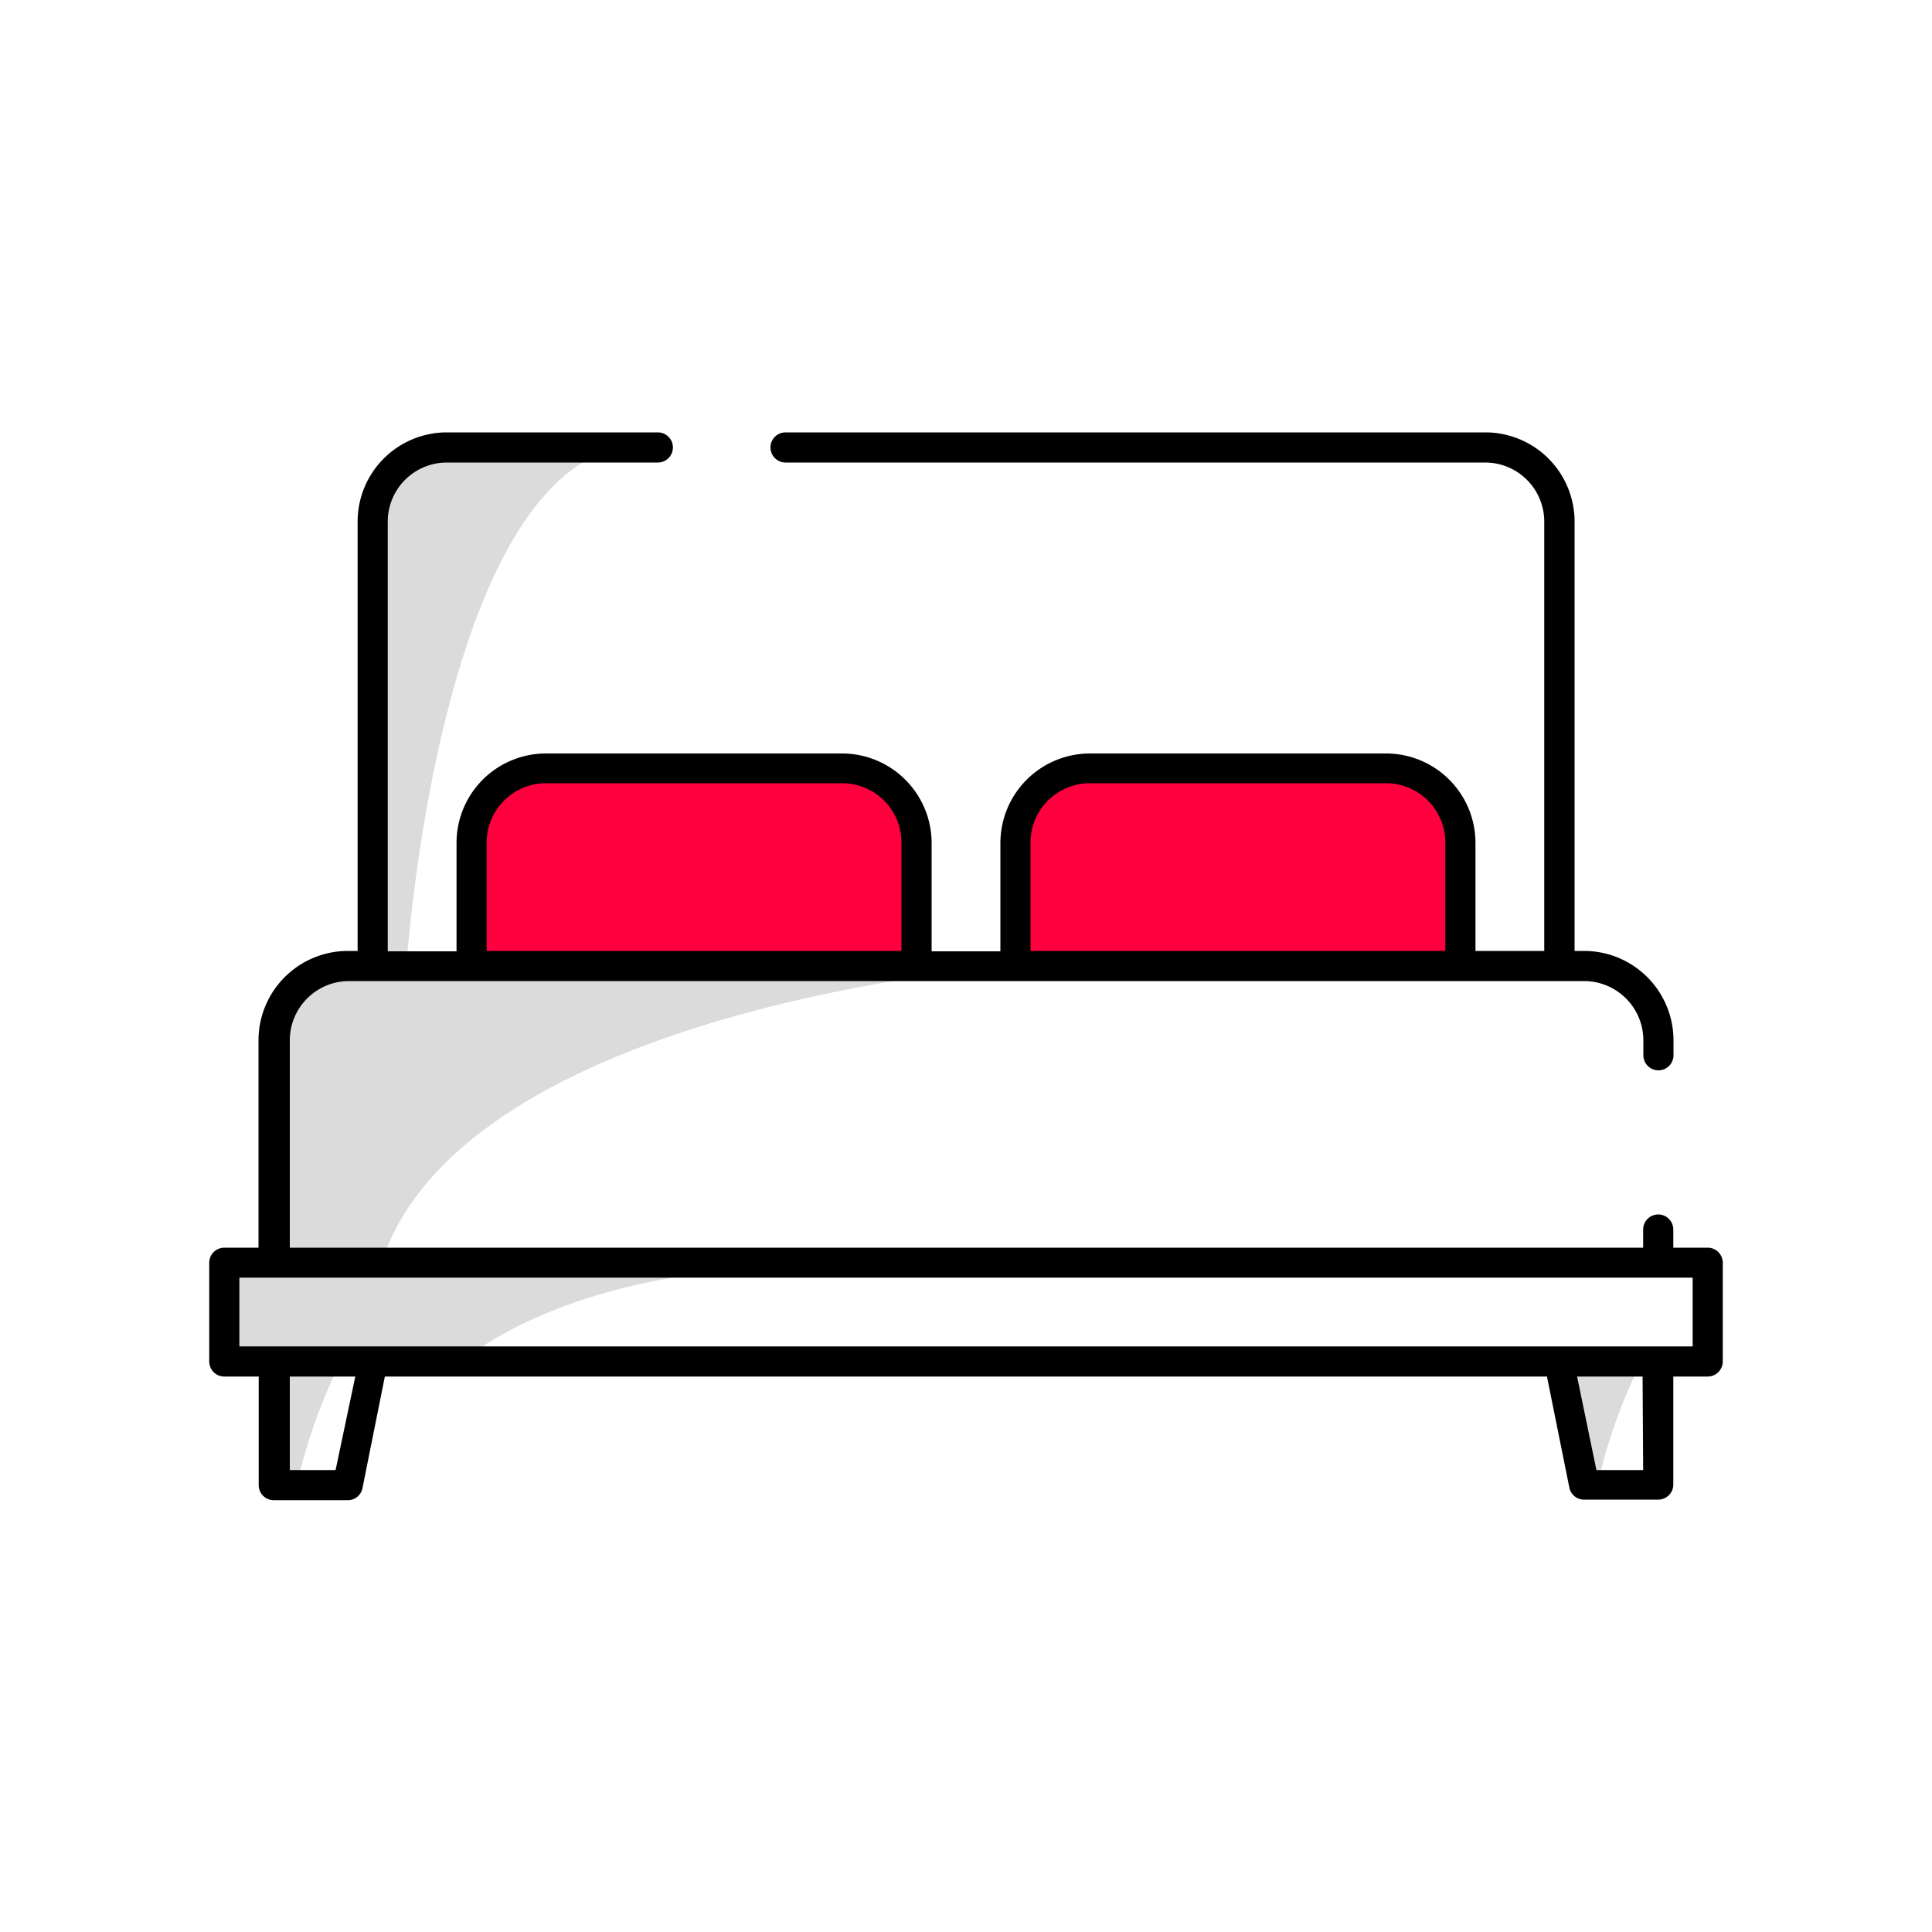
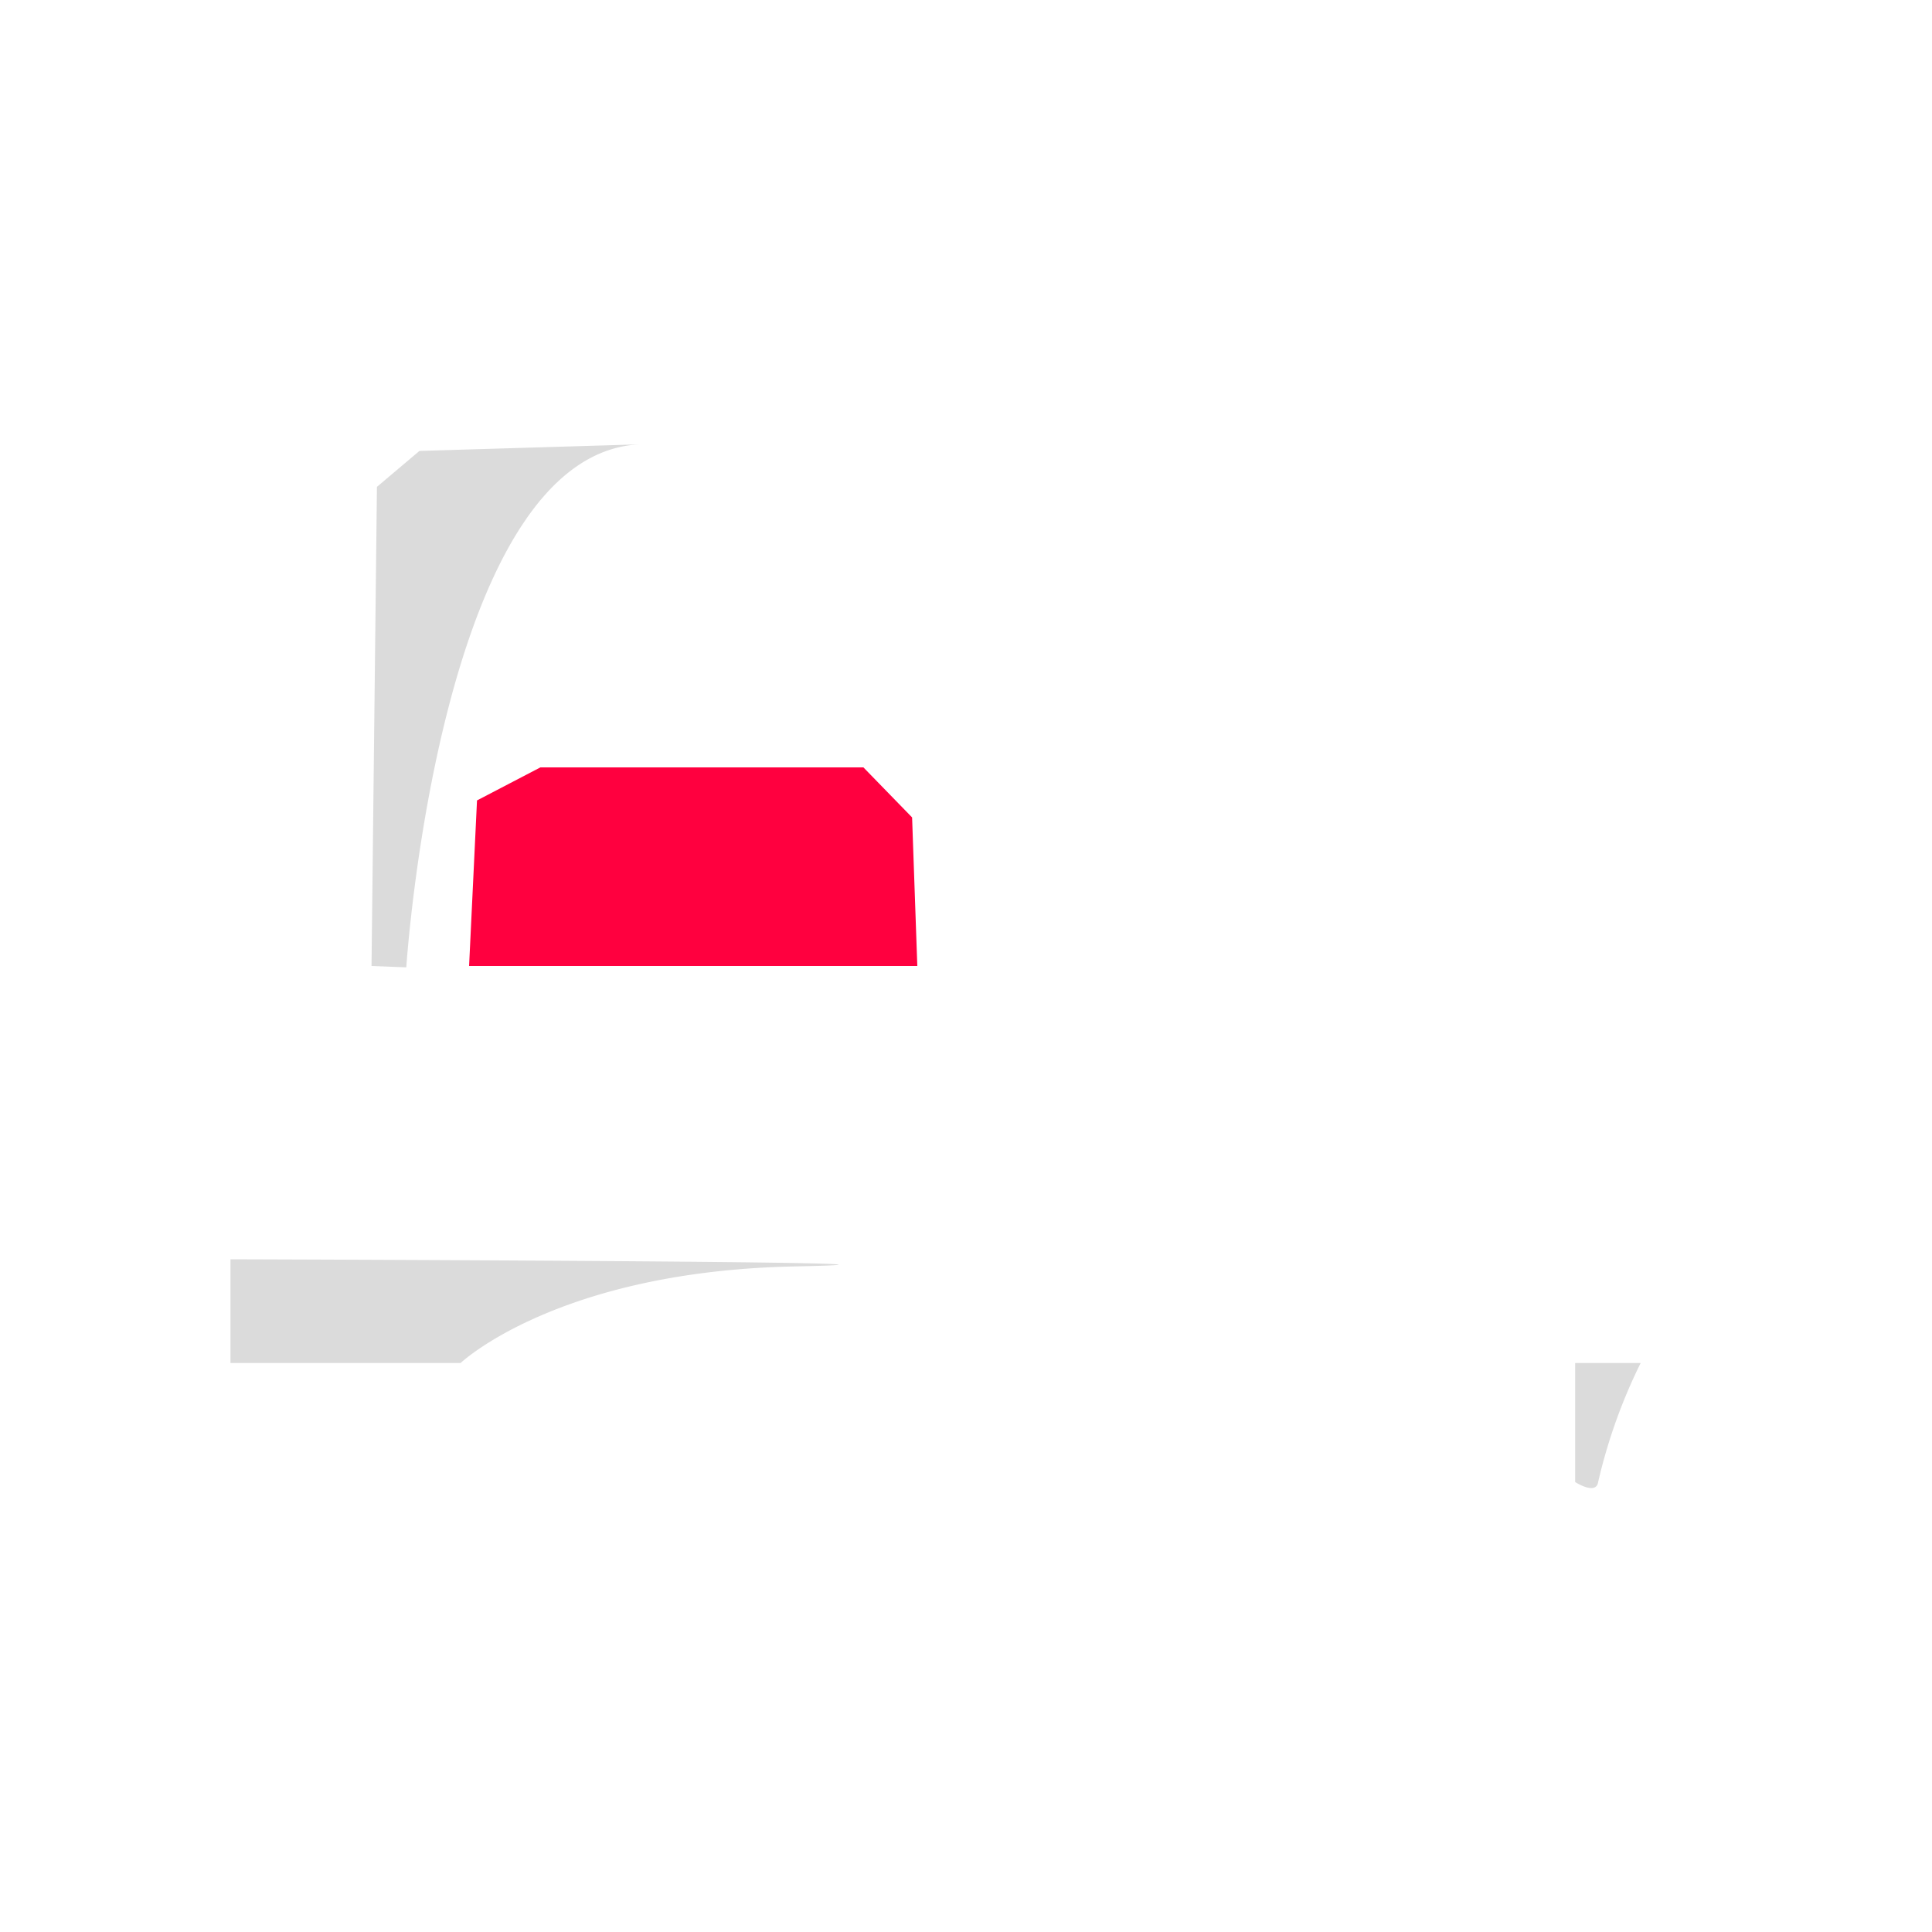
<svg xmlns="http://www.w3.org/2000/svg" viewBox="0 0 100 100">
  <defs>
    <style>.cls-1{fill:#ff003f}.cls-2{fill:#dbdbdb}</style>
  </defs>
  <g id="Layer_5" data-name="Layer 5">
    <path class="cls-1" d="M24.28 50l.41-8.57 3.28-1.71h16.72l2.52 2.59.27 7.69h-23.2z" />
-     <path class="cls-2" d="M14.21 65.22v-12.5l1.58-2.4 4.67-.3H52s-27.72 2.15-32.2 15.17z" />
-     <path class="cls-2" d="M11.93 70.55h11.91s5-4.75 17.29-5-29.2-.37-29.2-.37zM33.08 23l-11.37.34-2.2 1.86-.28 24.8 1.8.07S22.75 23.55 33.08 23zm48.45 53.71v-6.16h3.39a28.09 28.09 0 0 0-2.2 6.16c-.11.7-1.19 0-1.19 0zm-67.32 0v-6.16h3.39a28.09 28.09 0 0 0-2.2 6.16c-.11.7-1.19 0-1.19 0z" />
-     <path class="cls-1" d="M52.47 50.02l.41-8.57 3.28-1.71h16.72l2.52 2.6.28 7.68H52.47z" />
-     <path d="M89.17 70.47v-5.11a.78.78 0 0 0-.78-.78h-1.78v-.94a.78.78 0 0 0-1.56 0v.94H15V53.84a3.07 3.07 0 0 1 3-3.06h64a3.07 3.07 0 0 1 3.06 3.06v.78a.78.78 0 0 0 1.56 0v-.78A4.63 4.63 0 0 0 82 49.22h-.5V27a4.62 4.62 0 0 0-4.62-4.62H40.66a.78.78 0 1 0 0 1.56h36.21A3.06 3.06 0 0 1 79.93 27v22.22h-3.56V43.6a4.63 4.63 0 0 0-4.62-4.6H56.4a4.64 4.64 0 0 0-4.62 4.62v5.62h-3.56V43.6A4.64 4.64 0 0 0 43.6 39H28.25a4.63 4.63 0 0 0-4.62 4.62v5.62h-3.56V27a3.06 3.06 0 0 1 3.06-3.06h10.92a.78.78 0 0 0 0-1.56H23.13A4.62 4.62 0 0 0 18.51 27v22.22H18a4.63 4.63 0 0 0-4.62 4.62v10.74h-1.77a.78.78 0 0 0-.78.78v5.11a.78.78 0 0 0 .78.78h1.78v5.62a.78.78 0 0 0 .78.78H18a.77.77 0 0 0 .76-.62l1.16-5.78h60.15L81.23 77a.77.77 0 0 0 .76.62h3.84a.78.78 0 0 0 .78-.78v-5.59h1.78a.78.78 0 0 0 .78-.78zM53.34 43.6a3.07 3.07 0 0 1 3.06-3.06h15.35a3.07 3.07 0 0 1 3.06 3.06v5.62H53.34zm-28.15 0a3.07 3.07 0 0 1 3.06-3.06H43.6a3.07 3.07 0 0 1 3.06 3.06v5.62H25.19zm-7.82 32.49H15v-4.84h3.39zm67.68 0h-2.42l-1-4.84h3.39zm2.56-6.4H12.39v-3.56h75.22z" />
+     <path class="cls-2" d="M11.93 70.55h11.91s5-4.75 17.29-5-29.2-.37-29.2-.37zM33.08 23l-11.37.34-2.2 1.86-.28 24.8 1.8.07S22.75 23.55 33.08 23zm48.45 53.71v-6.16h3.39a28.09 28.09 0 0 0-2.2 6.16c-.11.7-1.19 0-1.19 0zv-6.16h3.39a28.09 28.09 0 0 0-2.2 6.16c-.11.7-1.19 0-1.19 0z" />
  </g>
</svg>